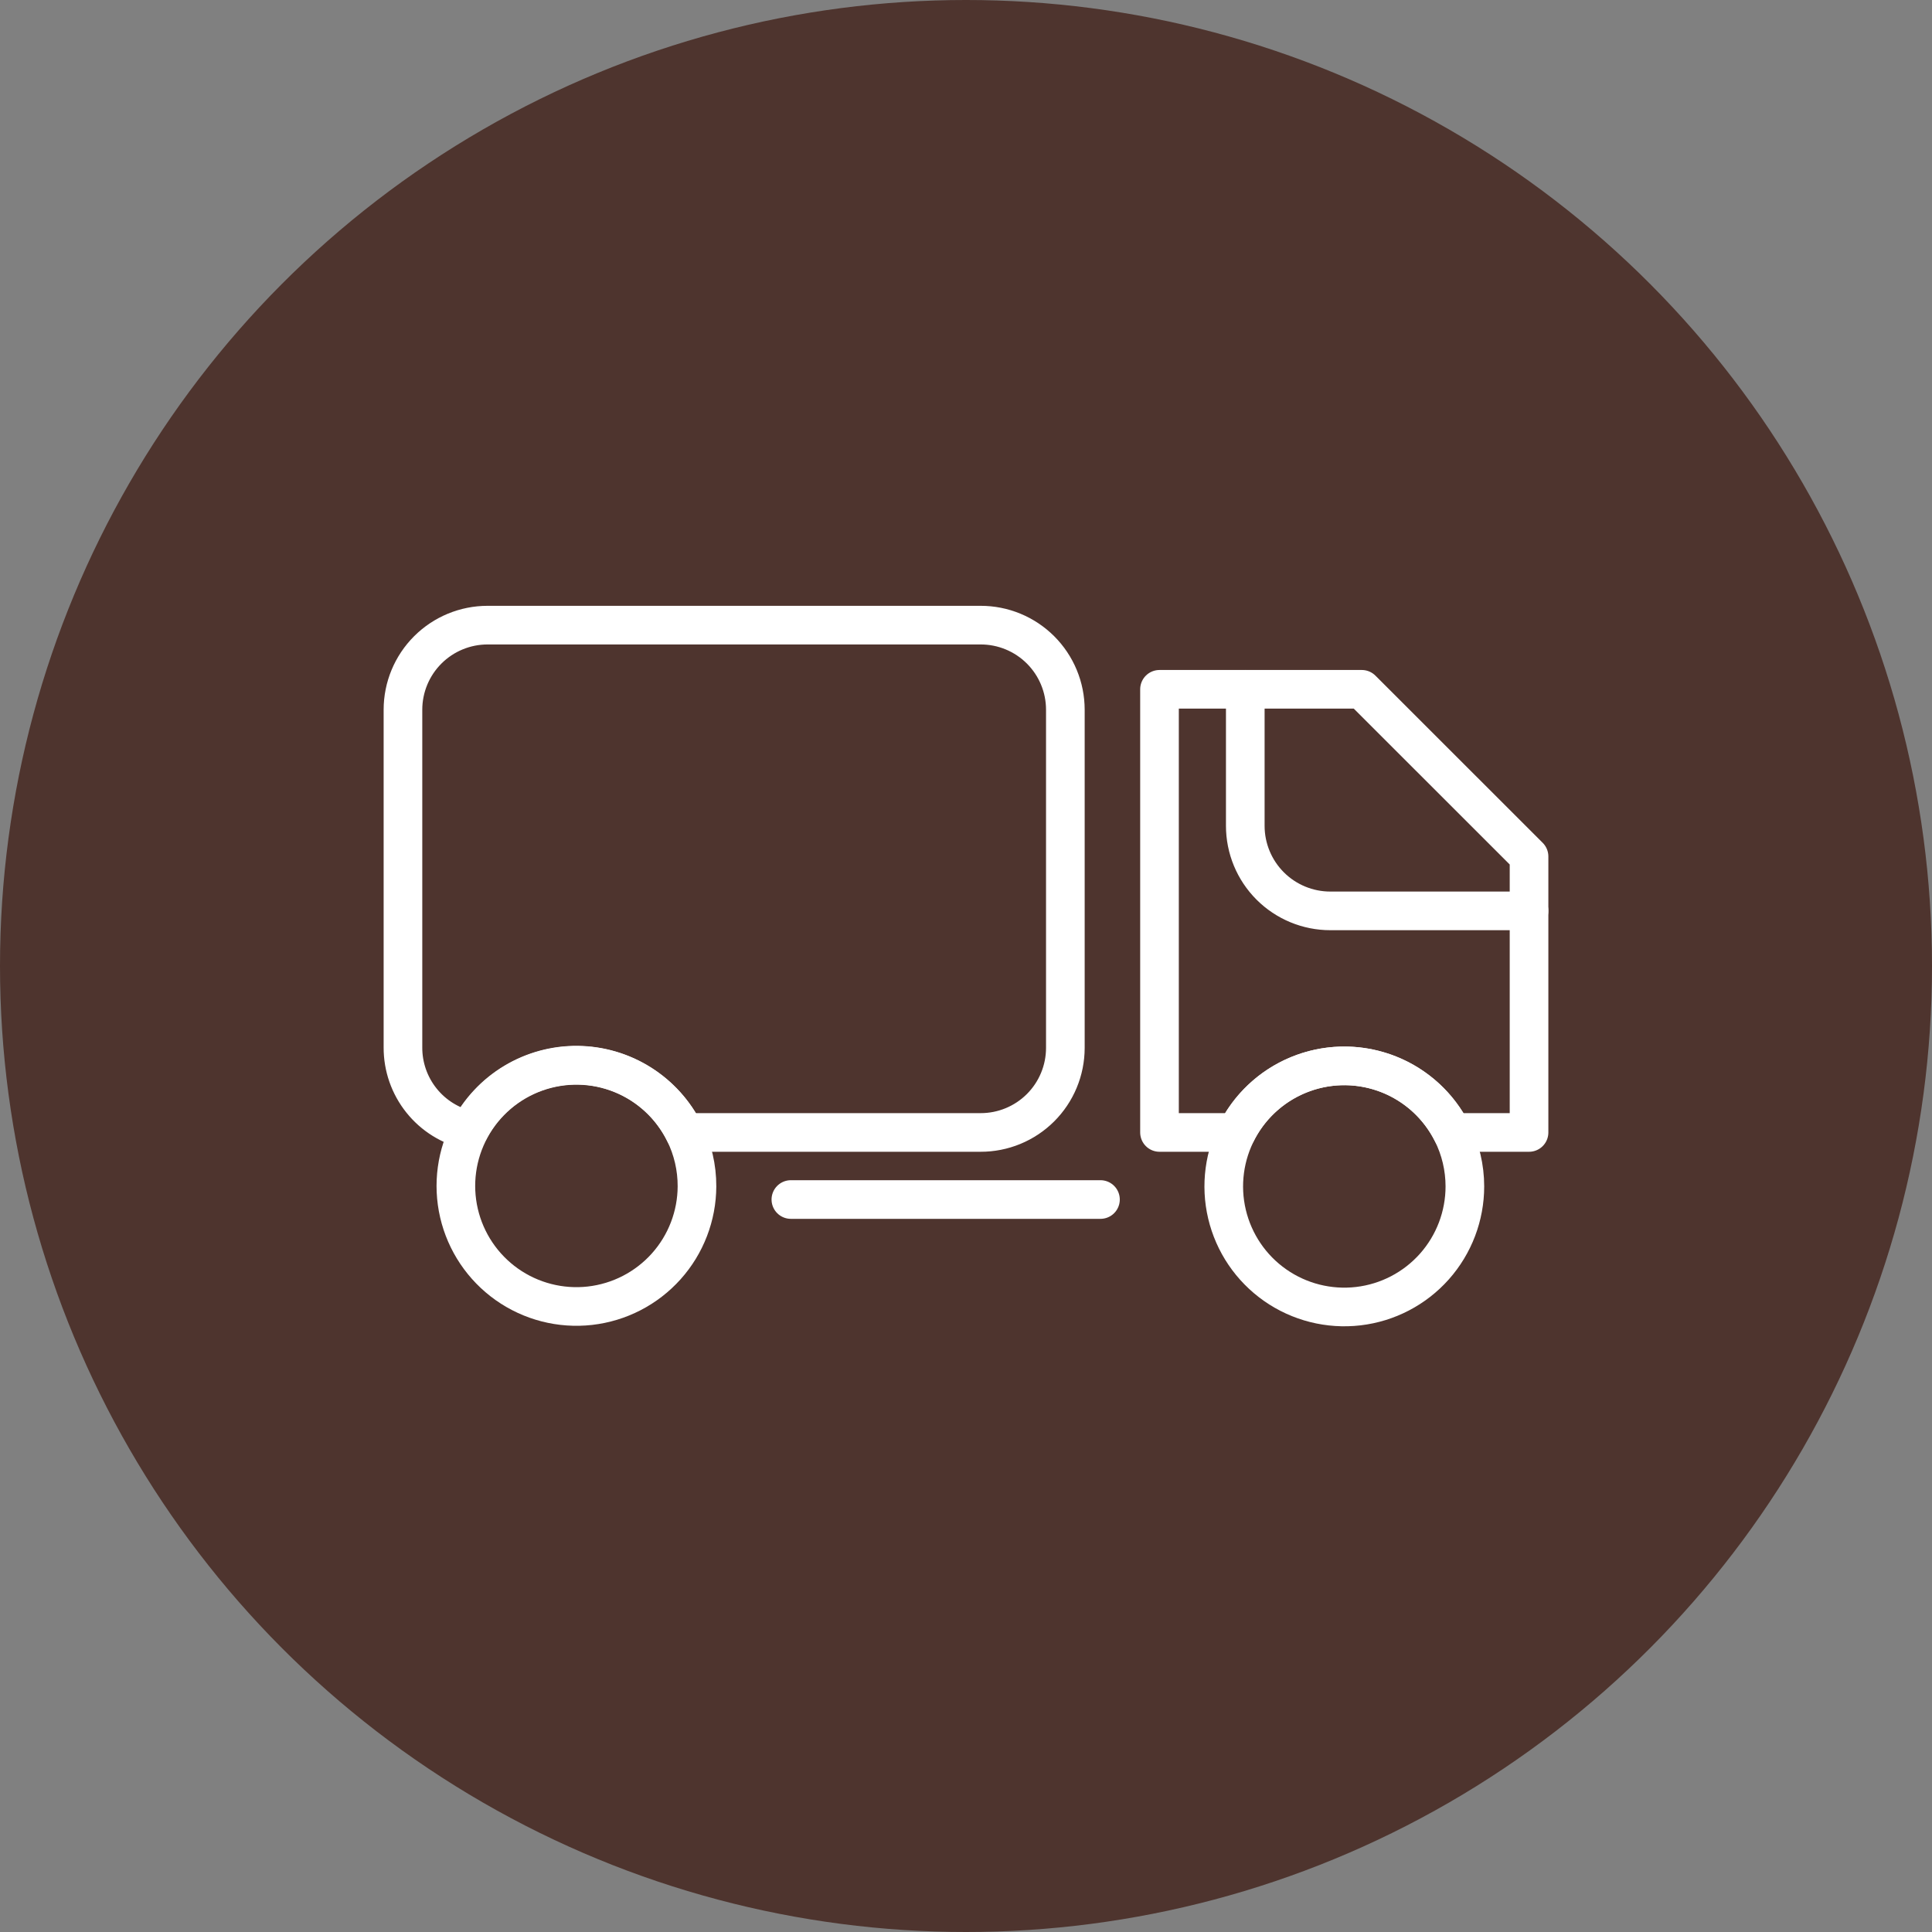
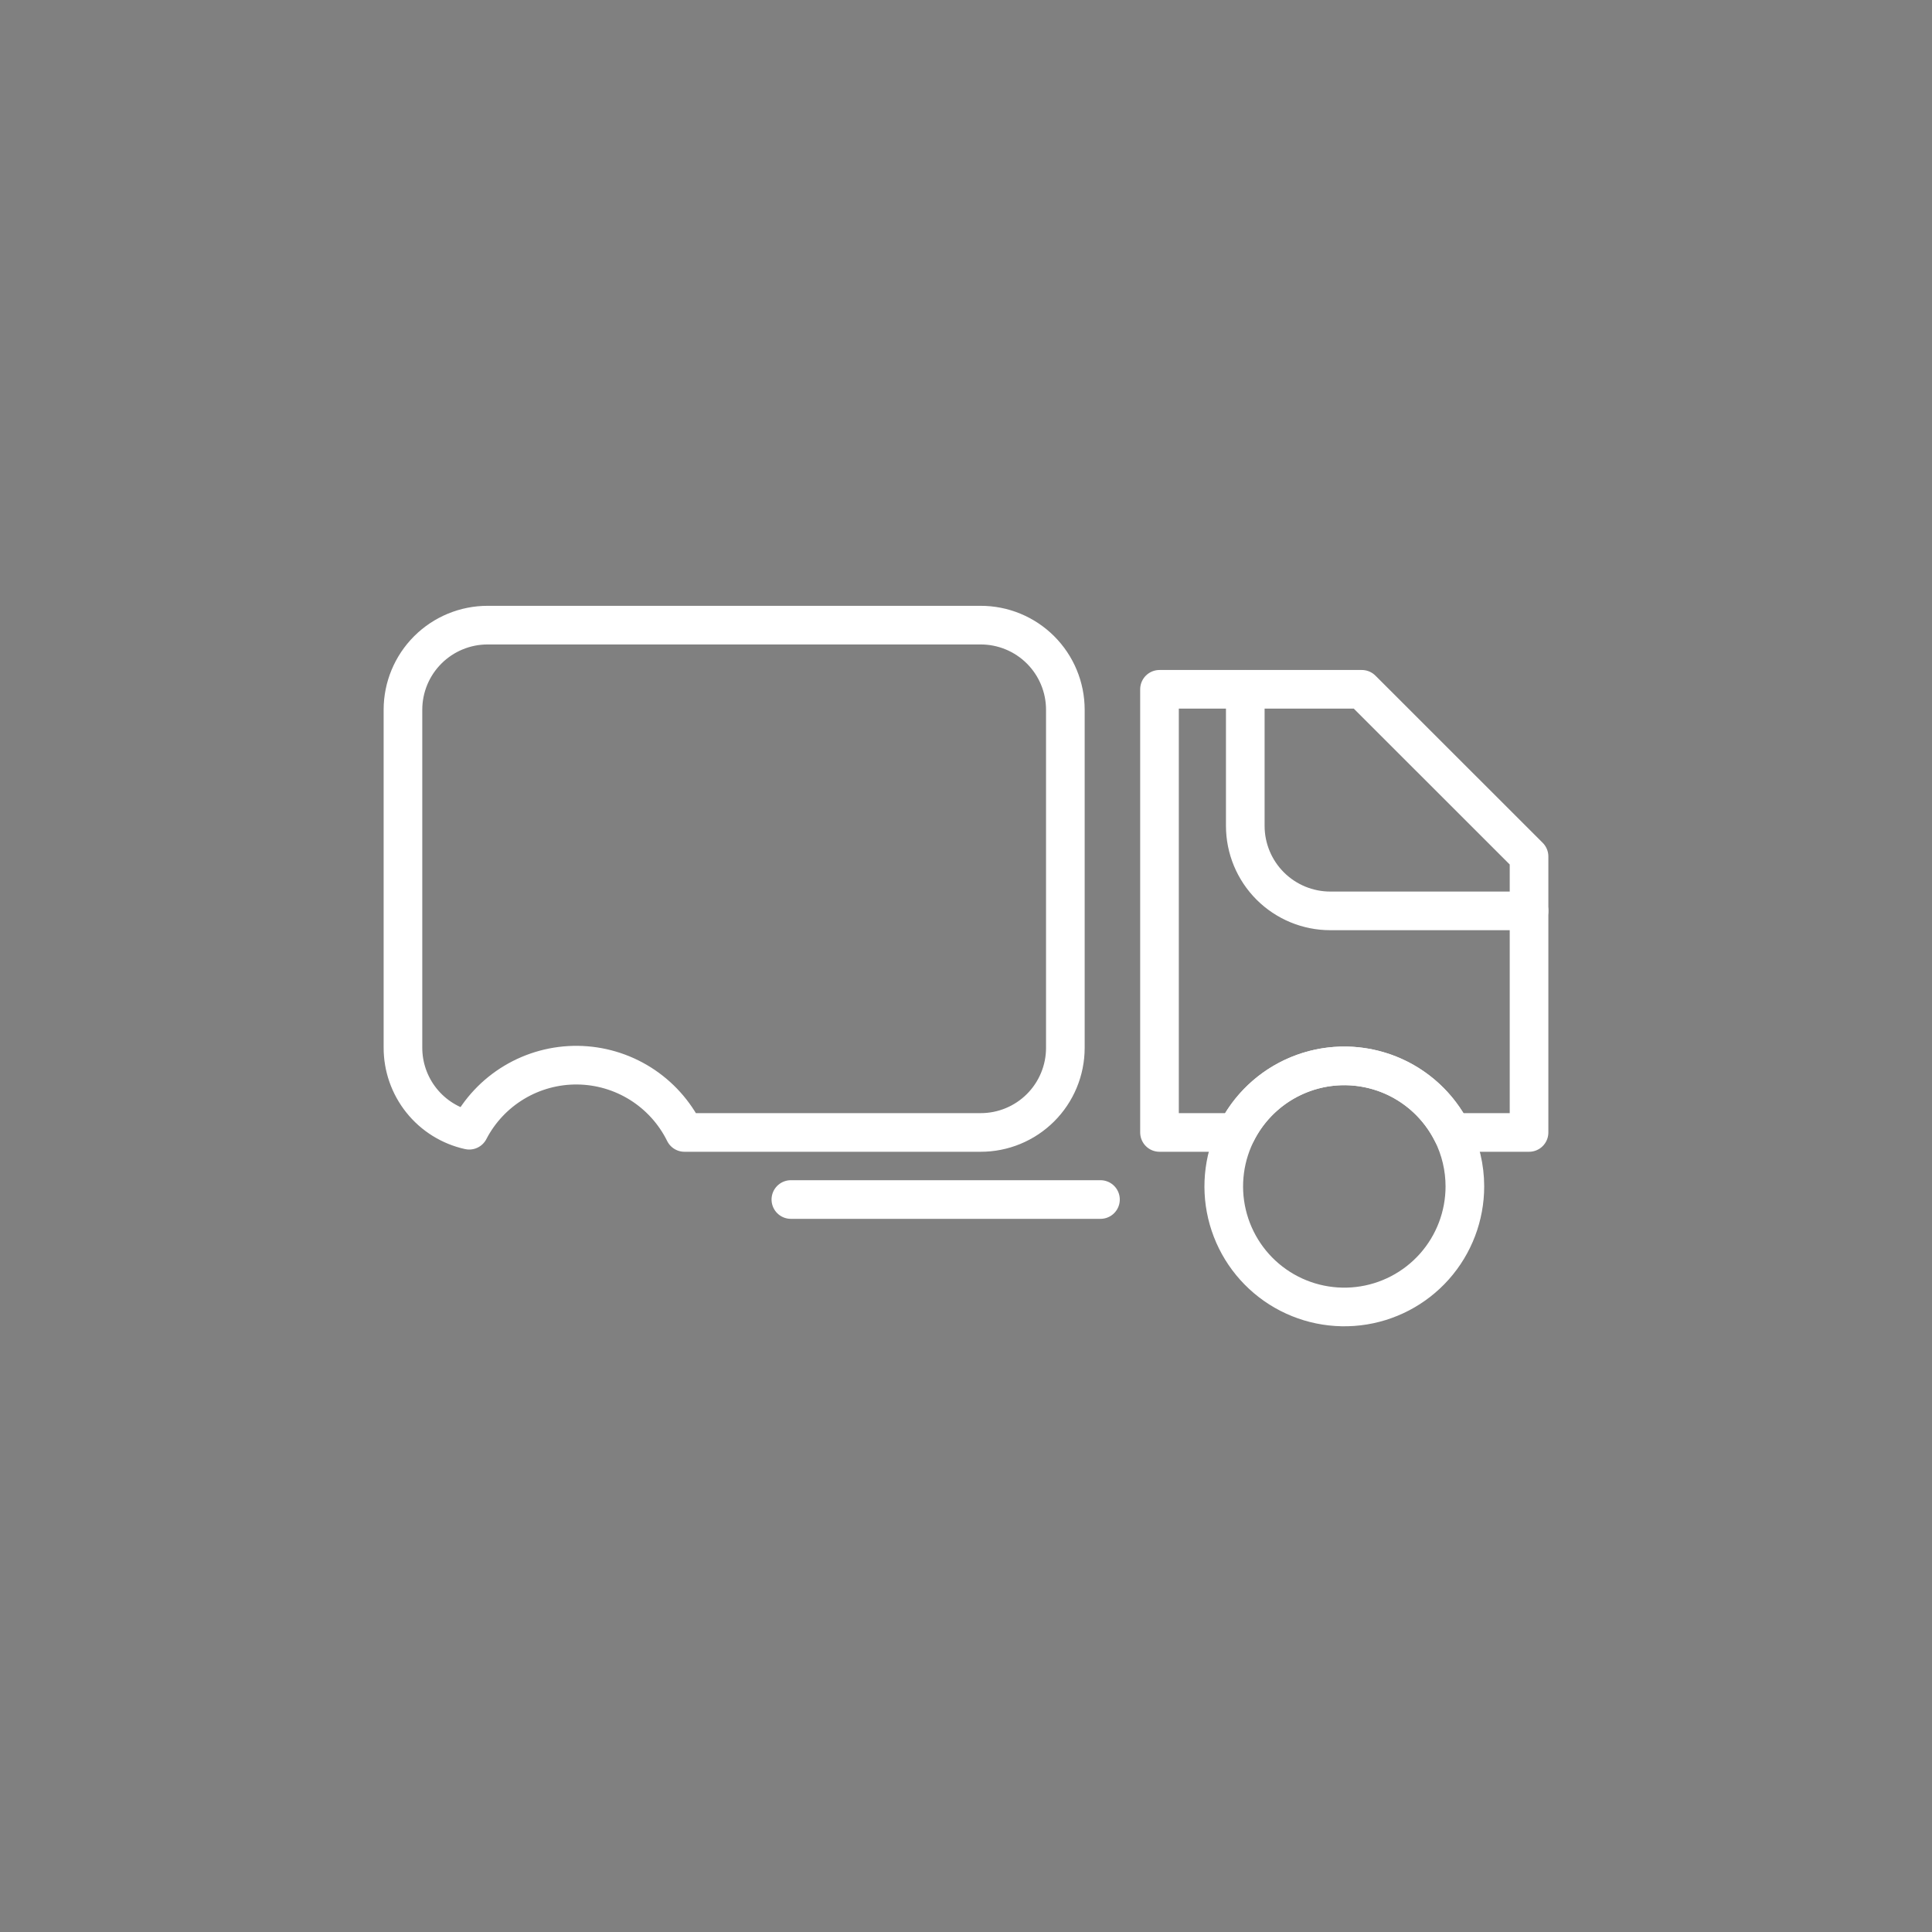
<svg xmlns="http://www.w3.org/2000/svg" width="200" height="200" viewBox="0 0 200 200" fill="none">
  <rect x="0" y="0" width="200" height="200" fill="#808080" stroke="none" />
-   <circle cx="100" cy="100" r="100" fill="#4E342E" />
  <path d="M110.285 73.466V108.48C110.284 109.631 110.056 110.771 109.614 111.834C109.173 112.897 108.526 113.862 107.711 114.675C106.895 115.488 105.928 116.132 104.864 116.57C103.8 117.009 102.659 117.234 101.508 117.231H70.857C69.836 115.16 68.26 113.413 66.306 112.183C64.351 110.953 62.094 110.29 59.785 110.266C57.476 110.242 55.206 110.858 53.226 112.047C51.246 113.236 49.635 114.95 48.571 117C46.621 116.569 44.877 115.484 43.63 113.924C42.382 112.365 41.706 110.426 41.714 108.429V73.466C41.716 71.144 42.64 68.918 44.283 67.277C45.925 65.636 48.152 64.714 50.474 64.714H101.508C102.659 64.712 103.8 64.937 104.864 65.375C105.928 65.814 106.895 66.458 107.711 67.271C108.526 68.084 109.173 69.049 109.614 70.112C110.056 71.175 110.284 72.315 110.285 73.466Z" stroke="white" stroke-width="4" stroke-linecap="round" stroke-linejoin="round" />
  <path d="M158.286 88.663V117.231H150.323C149.284 115.16 147.69 113.418 145.718 112.201C143.747 110.984 141.475 110.34 139.158 110.34C136.841 110.34 134.57 110.984 132.598 112.201C130.627 113.418 129.032 115.16 127.994 117.231H120.031V71.357H140.971L158.286 88.663Z" stroke="white" stroke-width="4" stroke-linecap="round" stroke-linejoin="round" />
  <path d="M128.911 71.357V85.491C128.911 87.826 129.839 90.065 131.489 91.716C133.14 93.367 135.379 94.294 137.714 94.294H158.285" stroke="white" stroke-width="4" stroke-linecap="round" stroke-linejoin="round" />
-   <path d="M72.151 122.811C72.14 125.872 71.005 128.821 68.962 131.099C66.918 133.377 64.109 134.825 61.068 135.168C58.027 135.51 54.966 134.723 52.467 132.957C49.968 131.19 48.206 128.567 47.514 125.586C46.823 122.605 47.251 119.474 48.717 116.787C50.183 114.101 52.585 112.047 55.466 111.016C58.347 109.985 61.507 110.048 64.345 111.194C67.182 112.34 69.5 114.489 70.857 117.231C71.715 118.966 72.158 120.876 72.151 122.811V122.811Z" stroke="white" stroke-width="4" stroke-linecap="round" stroke-linejoin="round" />
  <path d="M151.643 122.811C151.644 125.871 150.521 128.825 148.488 131.112C146.454 133.398 143.651 134.858 140.612 135.213C137.573 135.568 134.509 134.795 132.002 133.039C129.496 131.284 127.722 128.668 127.018 125.69C126.313 122.713 126.728 119.58 128.182 116.887C129.636 114.195 132.028 112.13 134.905 111.086C137.781 110.042 140.941 110.091 143.783 111.224C146.626 112.357 148.953 114.495 150.323 117.231C151.19 118.964 151.642 120.874 151.643 122.811V122.811Z" stroke="white" stroke-width="4" stroke-linecap="round" stroke-linejoin="round" />
  <path d="M81.871 124.174H113.92" stroke="white" stroke-width="4" stroke-linecap="round" stroke-linejoin="round" />
</svg>